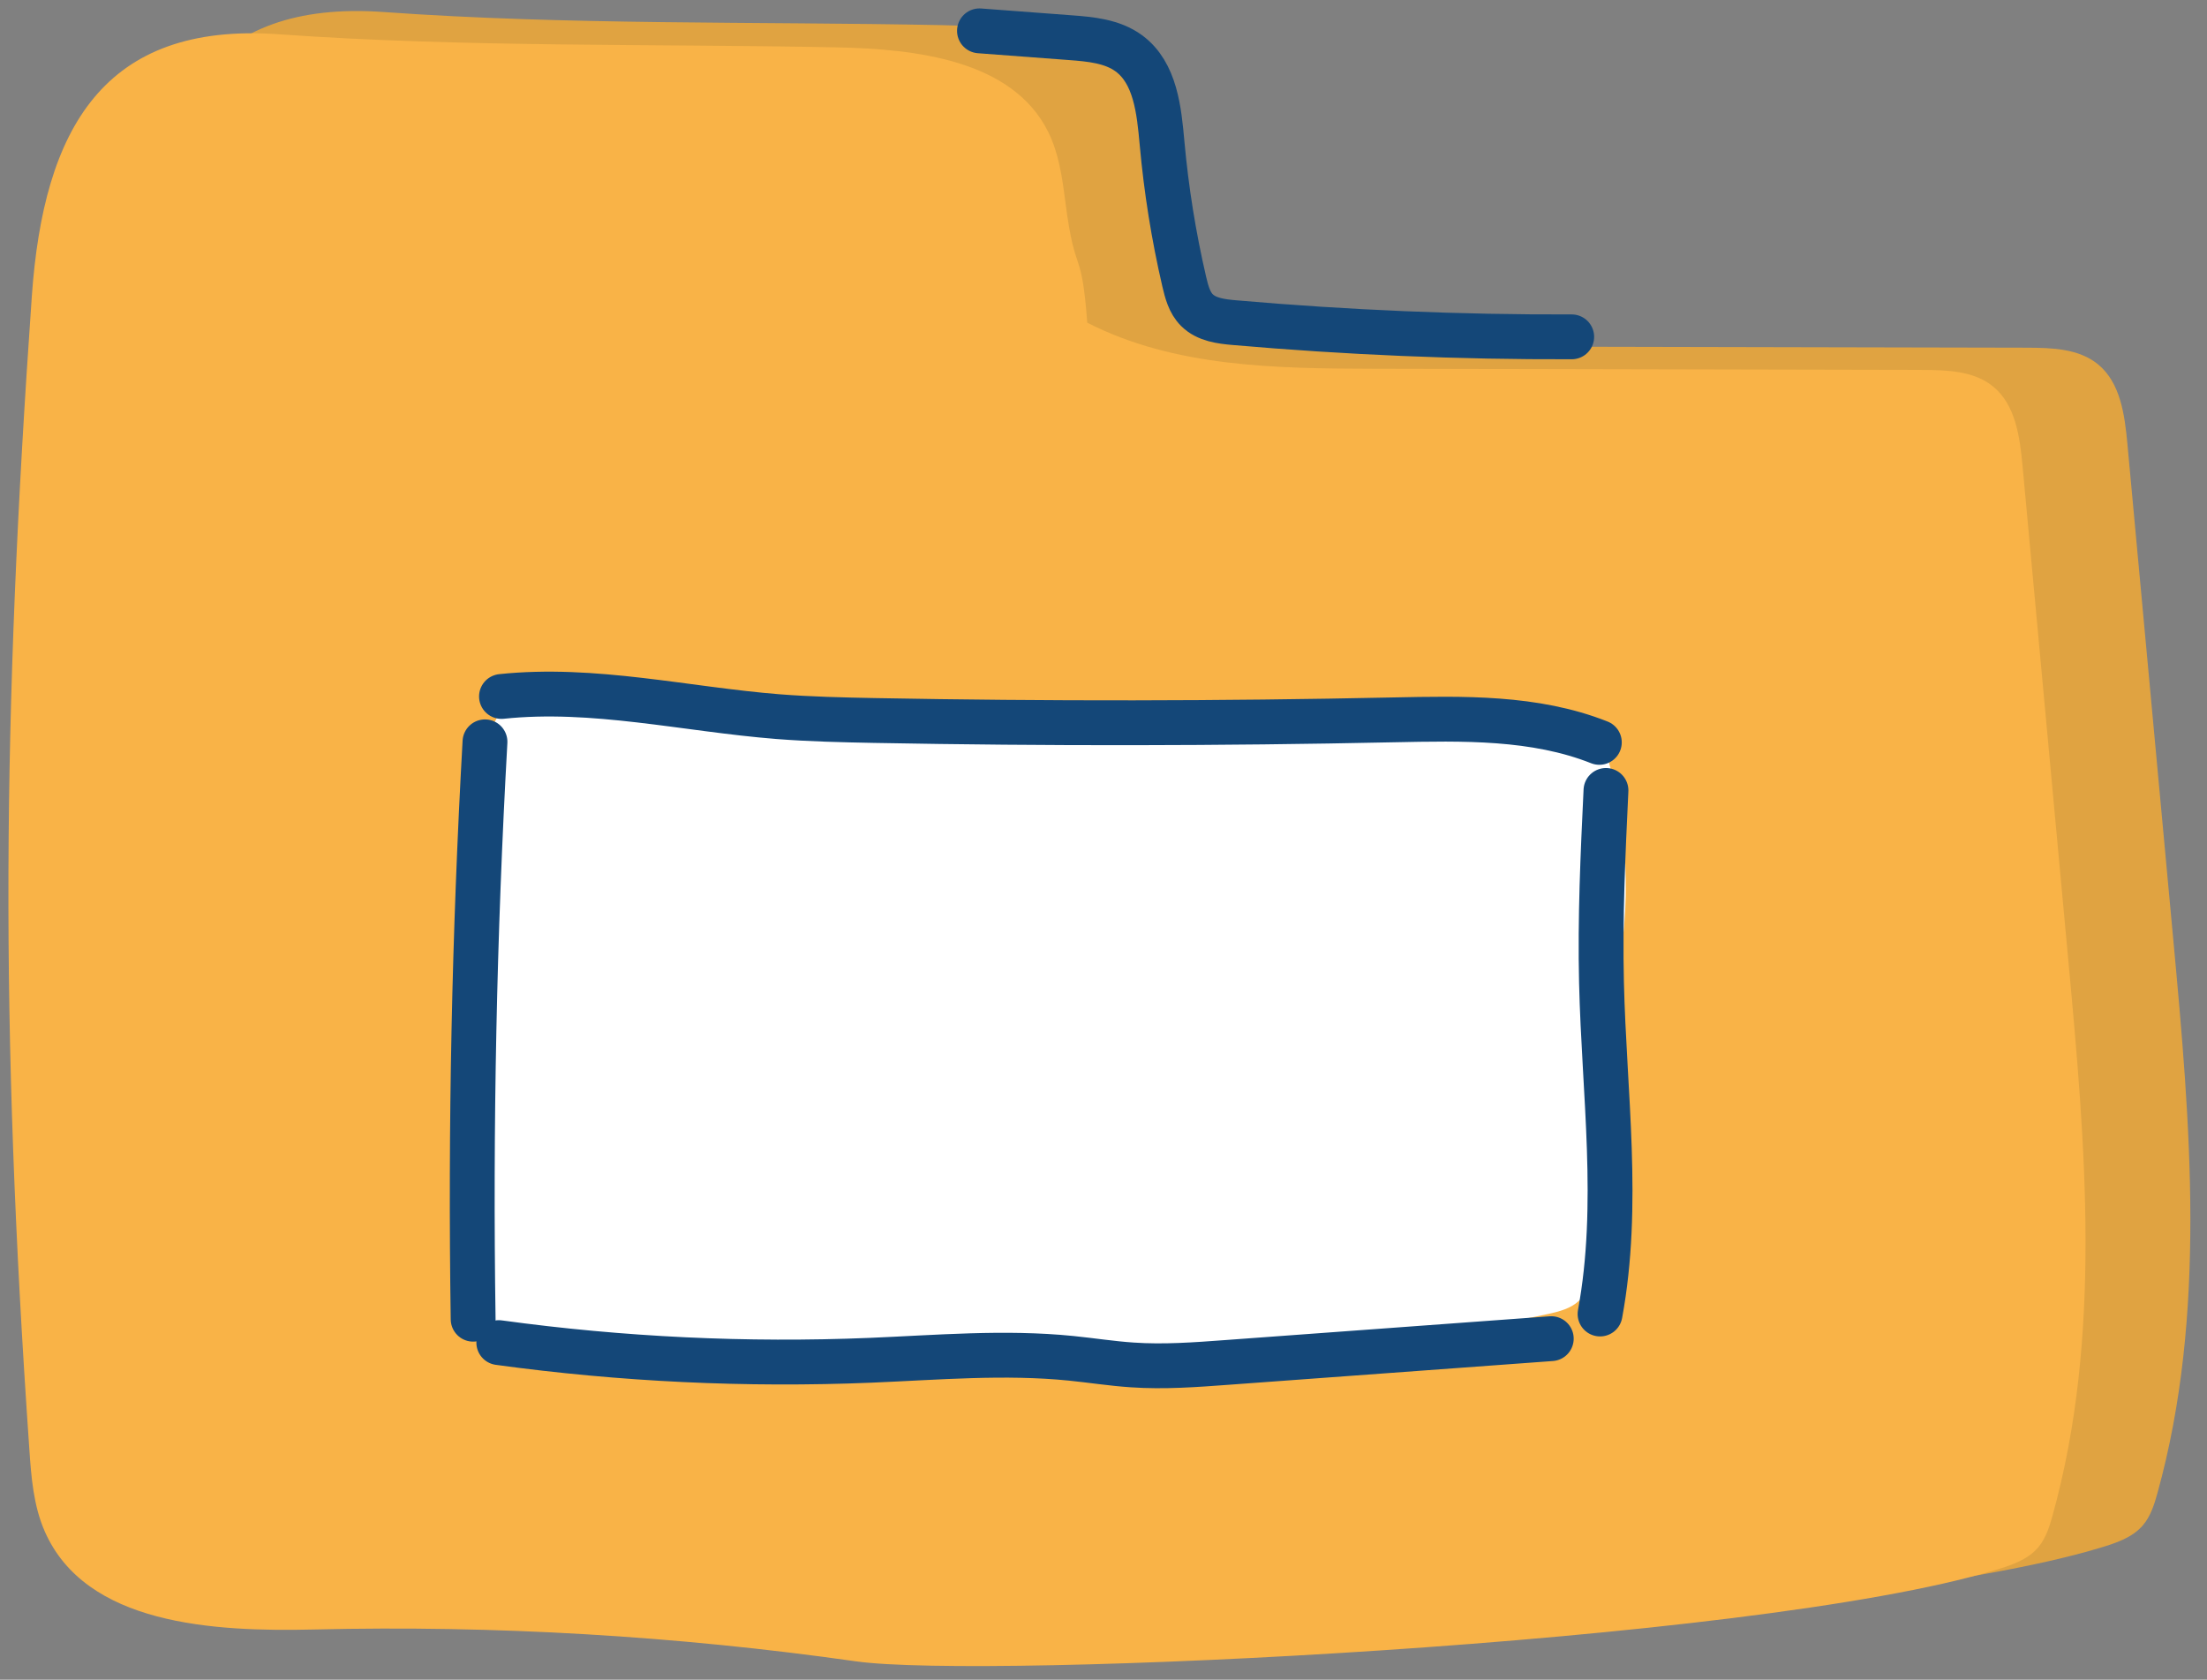
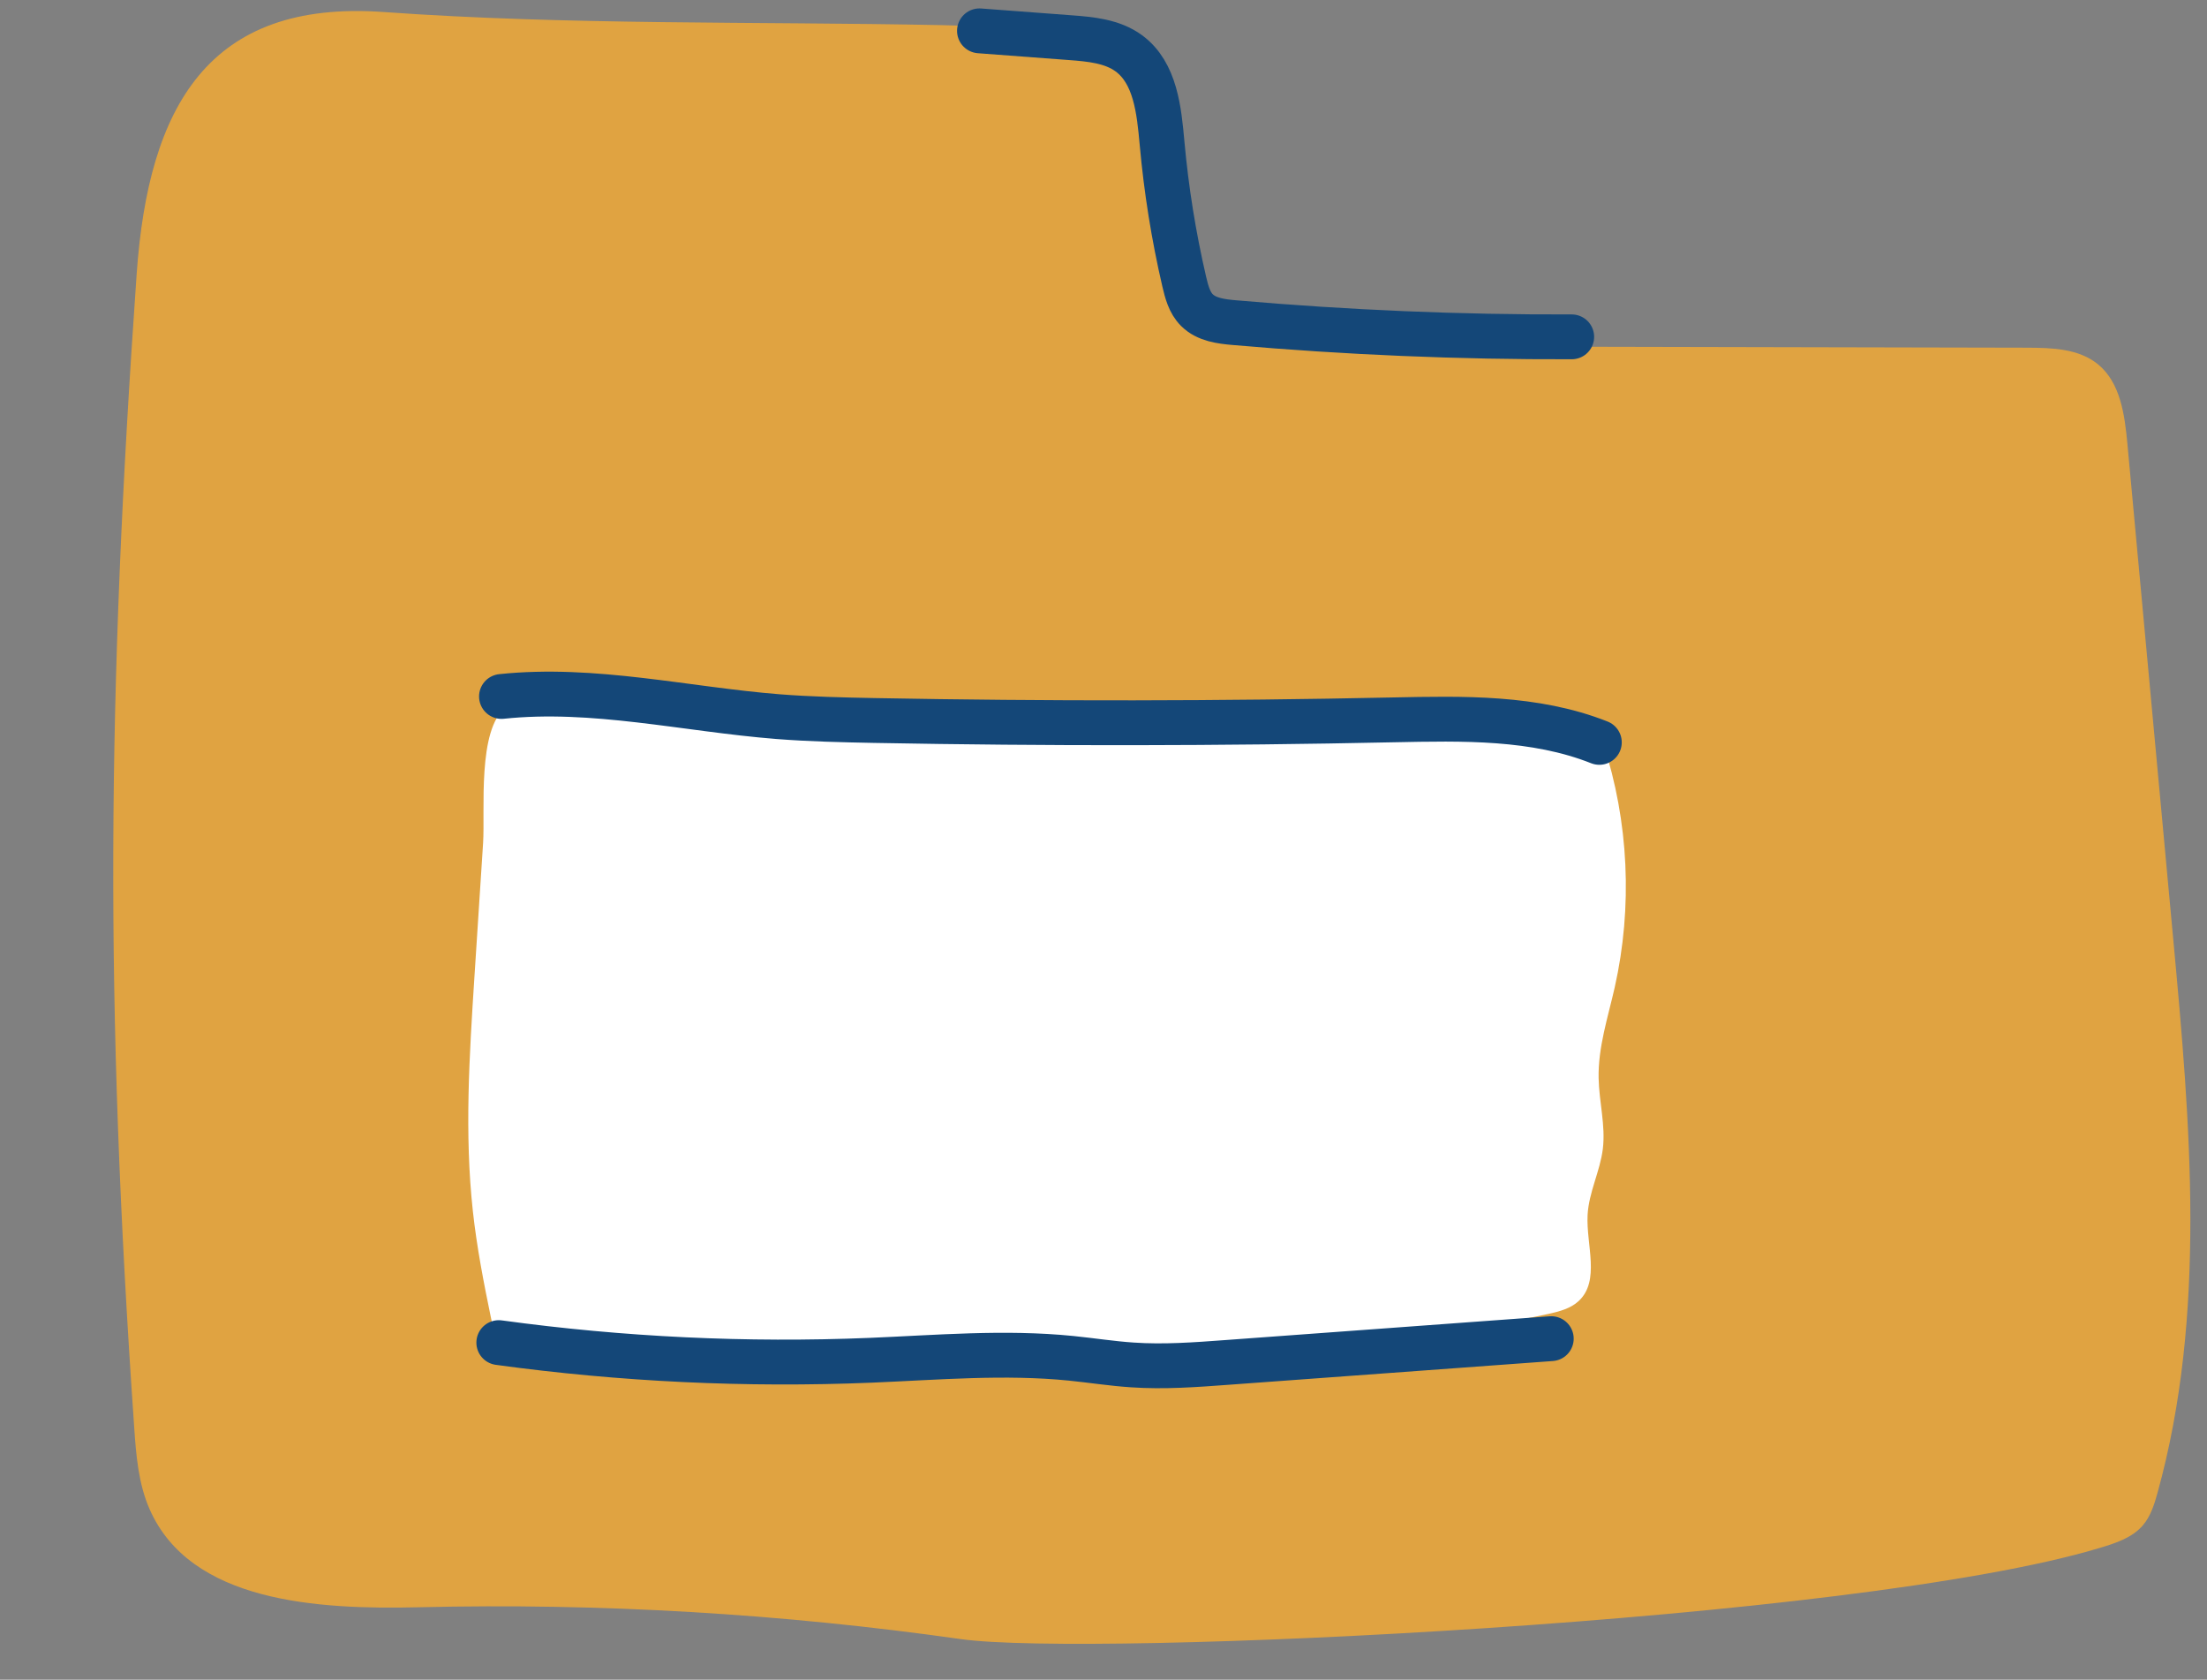
<svg xmlns="http://www.w3.org/2000/svg" height="187.3" preserveAspectRatio="xMidYMid meet" version="1.0" viewBox="84.1 119.1 246.1 187.3" width="246.1" zoomAndPan="magnify">
  <rect x="84.1" y="119.1" width="246.1" height="187.3" fill="#808080" stroke="none" />
  <g id="change1_1">
    <path d="M189.01,121.9c8.95,0.18,19.67,1.41,23.66,9.42c1.19,2.4,1.57,5.11,1.91,7.76 c1.12,8.74,1.79,4.73,2.45,13.52c9.7,4.98,21.07,5.11,31.97,5.14c20.37,0.04,40.74,0.09,61.11,0.13c2.77,0.01,5.78,0.09,7.93,1.85 c2.5,2.04,2.98,5.61,3.28,8.83c1.7,18.4,3.4,36.81,5.11,55.21c1.91,20.64,3.78,41.83-1.75,61.81c-0.35,1.27-0.76,2.58-1.61,3.59 c-1.2,1.42-3.08,2.02-4.85,2.55c-27.34,8.24-112.62,12.2-126.99,10.16c-20-2.84-40.23-4.03-60.42-3.55 c-11.34,0.27-25.47-0.55-30.03-10.94c-1.26-2.87-1.51-6.07-1.72-9.19c-3.27-47.03-3.03-81.51,0.28-128.55 c1.31-18.65,7.99-30.59,27.52-29.2C147.46,121.91,168.35,121.49,189.01,121.9z" fill="#e0a341" />
  </g>
  <g id="change2_1">
-     <path d="M177.32,124.38c8.95,0.18,19.67,1.41,23.66,9.42c1.19,2.4,1.57,5.11,1.91,7.76 c1.12,8.74,1.79,4.73,2.45,13.52c9.7,4.98,21.07,5.11,31.97,5.14c20.37,0.04,40.74,0.09,61.11,0.13c2.77,0.01,5.78,0.09,7.93,1.85 c2.5,2.04,2.98,5.61,3.28,8.83c1.7,18.4,3.4,36.81,5.11,55.21c1.91,20.64,3.78,41.83-1.75,61.81c-0.35,1.27-0.76,2.58-1.61,3.59 c-1.2,1.42-3.08,2.02-4.85,2.55c-27.34,8.24-112.62,12.2-126.99,10.16c-20-2.84-40.23-4.03-60.42-3.55 c-11.34,0.27-25.47-0.55-30.03-10.94c-1.26-2.87-1.51-6.07-1.72-9.19c-3.27-47.03-3.03-81.51,0.28-128.55 c1.31-18.65,7.99-30.59,27.52-29.2C135.77,124.39,156.66,123.97,177.32,124.38z" fill="#f9b347" />
-   </g>
+     </g>
  <path d="M335.97,244.87c1.09,12.59,2.19,25.18,3.28,37.77c0.05,0.58,0.34,1.36,0.92,1.25" fill="none" />
  <g id="change3_1">
    <path d="M218.09,200.81c11.51-0.13,23.06-1.32,34.48,0.05c3.43,0.41,6.85,1.06,10.3,1.12 c2.86,8.74,3.3,18.26,1.28,27.24c-0.76,3.35-1.86,6.68-1.79,10.11c0.05,2.63,0.79,5.26,0.47,7.88c-0.31,2.51-1.57,4.85-1.7,7.38 c-0.17,3.33,1.44,7.33-1,9.59c-0.89,0.83-2.13,1.15-3.32,1.42c-4.2,0.94-8.47,1.5-12.73,2.05c-7.38,0.96-14.78,1.93-22.23,2.05 c-11.1,0.18-22.17-1.53-33.26-1.27c-16.08,0.38-32.66,4.82-47.92-0.26c-0.46-0.15-0.94-0.33-1.26-0.69 c-0.33-0.37-0.45-0.88-0.55-1.37c-0.82-3.96-1.59-7.93-2.03-11.94c-0.95-8.66-0.39-17.4,0.17-26.09c0.32-5,0.65-9.99,0.97-14.99 c0.23-3.62-0.67-12.64,2.54-15.13c3.34-2.59,13-0.82,17.03-0.69c13.08,0.44,26.09,1.89,39.14,2.79 C203.81,200.55,210.95,200.89,218.09,200.81z" fill="#fff" />
  </g>
-   <path d="M136.86,266.2c-0.32-21.47,0.12-42.95,1.32-64.38" fill="none" stroke="#144778" stroke-linecap="round" stroke-linejoin="round" stroke-miterlimit="10" stroke-width="5" />
  <path d="M140.02,196.76c10.27-1.08,20.53,1.43,30.83,2.25c3.57,0.28,7.15,0.36,10.73,0.43 c19.29,0.36,38.59,0.34,57.88-0.07c7.76-0.16,15.76-0.35,22.98,2.51" fill="none" stroke="#144778" stroke-linecap="round" stroke-linejoin="round" stroke-miterlimit="10" stroke-width="5" />
-   <path d="M263.18,207.24c-0.34,7.13-0.67,14.27-0.5,21.41c0.29,12.35,2.09,24.82-0.16,36.97" fill="none" stroke="#144778" stroke-linecap="round" stroke-linejoin="round" stroke-miterlimit="10" stroke-width="5" />
  <path d="M139.72,268.81c13.72,1.88,27.61,2.54,41.45,1.97c7.46-0.31,14.94-0.97,22.37-0.22 c2.28,0.23,4.55,0.59,6.83,0.74c3.51,0.24,7.03-0.02,10.54-0.28c12.06-0.88,24.11-1.76,36.17-2.65" fill="none" stroke="#144778" stroke-linecap="round" stroke-linejoin="round" stroke-miterlimit="10" stroke-width="5" />
  <path d="M193.32,122.54c3.37,0.25,6.74,0.51,10.11,0.76c2.28,0.17,4.7,0.39,6.55,1.75c2.96,2.18,3.37,6.35,3.7,10.02 c0.47,5.19,1.29,10.34,2.47,15.42c0.27,1.15,0.58,2.36,1.42,3.19c1.07,1.07,2.7,1.27,4.21,1.4c12.49,1.09,25.04,1.62,37.58,1.58" fill="none" stroke="#144778" stroke-linecap="round" stroke-linejoin="round" stroke-miterlimit="10" stroke-width="5" />
</svg>